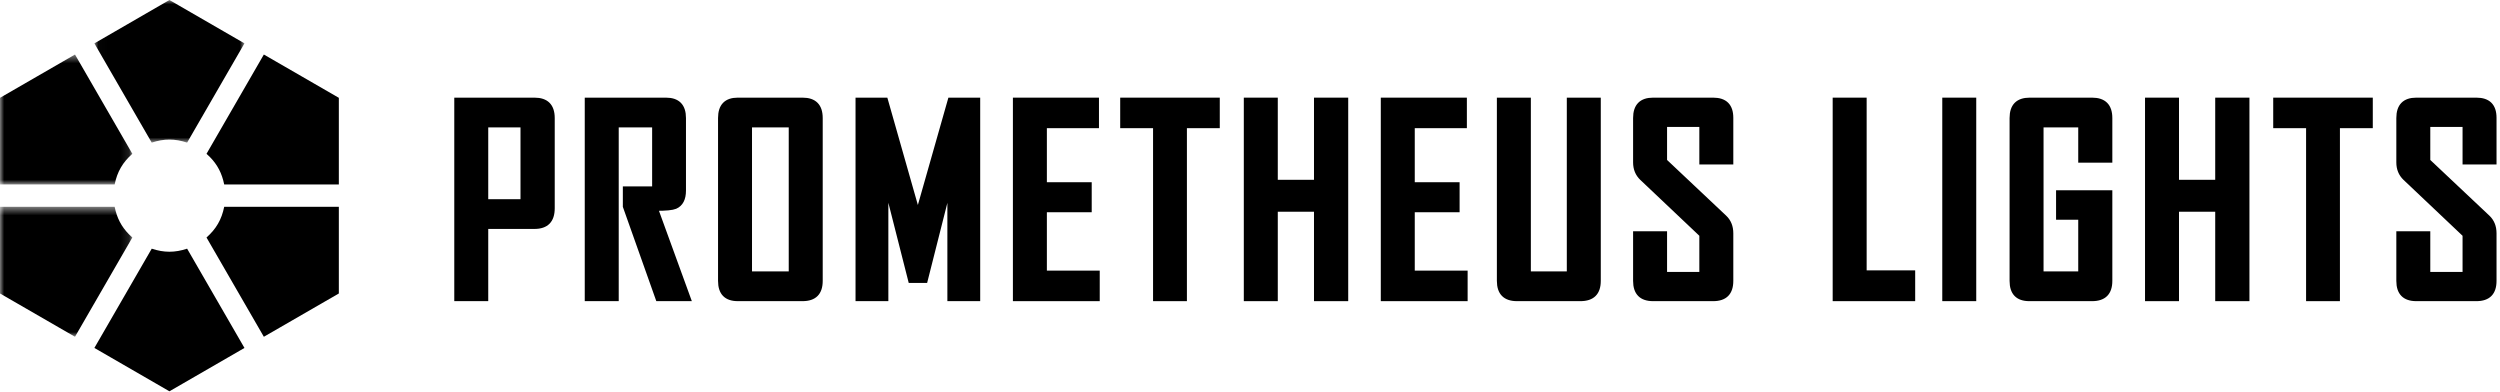
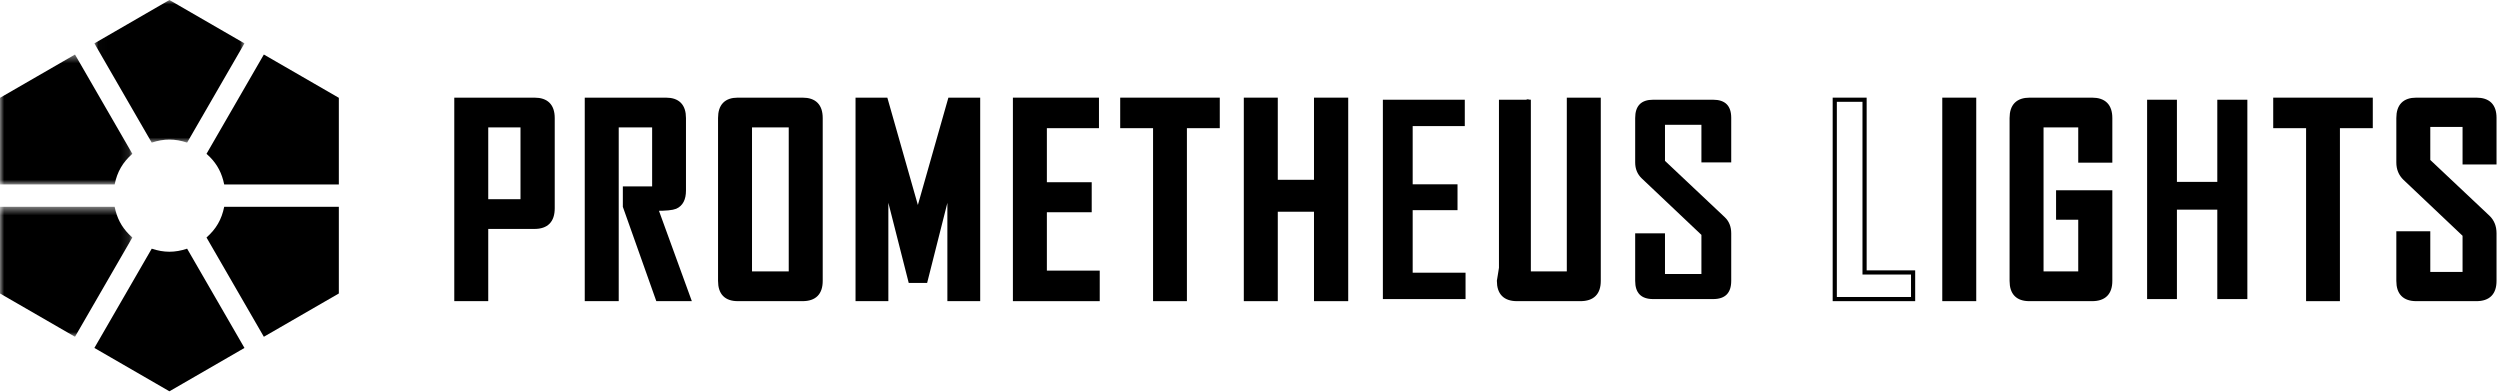
<svg xmlns="http://www.w3.org/2000/svg" xmlns:xlink="http://www.w3.org/1999/xlink" width="300" height="47" viewBox="0 0 300 47">
  <defs>
    <polygon id="75-logo-a" points=".021 0 18.032 0 18.032 17.116 .021 17.116" />
    <polygon id="75-logo-c" points="0 .457 15.881 .457 15.881 16.051 0 16.051" />
    <polygon id="75-logo-e" points="0 .47 15.881 .47 15.881 16.065 0 16.065" />
  </defs>
  <g fill="none" fill-rule="evenodd">
    <g transform="translate(53.913 11.304)">
      <path fill="#000" d="M4.426,12.846 L8.797,12.846 L8.797,3.736 L4.426,3.736 L4.426,12.846 Z M12.405,13.686 C12.405,15.174 11.677,15.918 10.219,15.918 L4.426,15.918 L4.426,24.584 L0.85,24.584 L0.85,0.663 L10.219,0.663 C11.677,0.663 12.405,1.397 12.405,2.864 L12.405,13.686 Z" />
      <path stroke="#000" stroke-width=".5" d="M4.426,12.846 L8.797,12.846 L8.797,3.736 L4.426,3.736 L4.426,12.846 Z M12.405,13.686 C12.405,15.174 11.677,15.918 10.219,15.918 L4.426,15.918 L4.426,24.584 L0.85,24.584 L0.85,0.663 L10.219,0.663 C11.677,0.663 12.405,1.397 12.405,2.864 L12.405,13.686 Z" />
      <path fill="#000" d="M28.751,24.585 L25.021,24.585 L21.078,13.473 L21.078,11.317 L24.593,11.317 L24.593,3.735 L20.084,3.735 L20.084,24.585 L16.507,24.585 L16.507,0.663 L25.999,0.663 C27.436,0.663 28.154,1.397 28.154,2.864 L28.154,11.561 C28.154,12.571 27.813,13.223 27.131,13.518 C26.764,13.671 25.989,13.747 24.807,13.747 L28.751,24.585 Z" />
      <path stroke="#000" stroke-width=".5" d="M28.751,24.585 L25.021,24.585 L21.078,13.473 L21.078,11.317 L24.593,11.317 L24.593,3.735 L20.084,3.735 L20.084,24.585 L16.507,24.585 L16.507,0.663 L25.999,0.663 C27.436,0.663 28.154,1.397 28.154,2.864 L28.154,11.561 C28.154,12.571 27.813,13.223 27.131,13.518 C26.764,13.671 25.989,13.747 24.807,13.747 L28.751,24.585 Z" />
      <path fill="#000" d="M36.078,21.512 L40.985,21.512 L40.985,3.736 L36.078,3.736 L36.078,21.512 Z M44.563,22.399 C44.563,23.857 43.839,24.584 42.391,24.584 L34.627,24.584 C33.21,24.584 32.502,23.857 32.502,22.399 L32.502,2.864 C32.502,1.397 33.21,0.663 34.627,0.663 L42.391,0.663 C43.839,0.663 44.563,1.397 44.563,2.864 L44.563,22.399 Z" />
      <path stroke="#000" stroke-width=".5" d="M36.078,21.512 L40.985,21.512 L40.985,3.736 L36.078,3.736 L36.078,21.512 Z M44.563,22.399 C44.563,23.857 43.839,24.584 42.391,24.584 L34.627,24.584 C33.21,24.584 32.502,23.857 32.502,22.399 L32.502,2.864 C32.502,1.397 33.21,0.663 34.627,0.663 L42.391,0.663 C43.839,0.663 44.563,1.397 44.563,2.864 L44.563,22.399 Z" />
      <path fill="#000" d="M63.461,24.585 L60.022,24.585 L60.022,12.785 C60.022,12.163 60.093,11.297 60.236,10.186 L57.148,22.399 L55.329,22.399 L52.226,10.186 C52.369,11.317 52.44,12.183 52.44,12.785 L52.44,24.585 L49.001,24.585 L49.001,0.663 L52.379,0.663 L56.139,13.885 C56.18,14.027 56.21,14.389 56.231,14.97 C56.231,14.715 56.262,14.353 56.323,13.885 L60.083,0.663 L63.461,0.663 L63.461,24.585 Z" />
      <path stroke="#000" stroke-width=".5" d="M63.461,24.585 L60.022,24.585 L60.022,12.785 C60.022,12.163 60.093,11.297 60.236,10.186 L57.148,22.399 L55.329,22.399 L52.226,10.186 C52.369,11.317 52.44,12.183 52.44,12.785 L52.44,24.585 L49.001,24.585 L49.001,0.663 L52.379,0.663 L56.139,13.885 C56.18,14.027 56.21,14.389 56.231,14.97 C56.231,14.715 56.262,14.353 56.323,13.885 L60.083,0.663 L63.461,0.663 L63.461,24.585 Z" />
      <polygon fill="#000" points="77.805 24.585 67.885 24.585 67.885 .663 77.713 .663 77.713 3.827 71.461 3.827 71.461 10.813 76.842 10.813 76.842 13.915 71.461 13.915 71.461 21.42 77.805 21.42" />
      <polygon stroke="#000" stroke-width=".5" points="77.805 24.585 67.885 24.585 67.885 .663 77.713 .663 77.713 3.827 71.461 3.827 71.461 10.813 76.842 10.813 76.842 13.915 71.461 13.915 71.461 21.42 77.805 21.42" />
      <polygon fill="#000" points="92.21 3.827 88.266 3.827 88.266 24.585 84.704 24.585 84.704 3.827 80.761 3.827 80.761 .663 92.21 .663" />
      <polygon stroke="#000" stroke-width=".5" points="92.21 3.827 88.266 3.827 88.266 24.585 84.704 24.585 84.704 3.827 80.761 3.827 80.761 .663 92.21 .663" />
      <polygon fill="#000" points="107.623 24.585 104.016 24.585 104.016 13.854 99.171 13.854 99.171 24.585 95.594 24.585 95.594 .663 99.171 .663 99.171 10.522 104.016 10.522 104.016 .663 107.623 .663" />
      <polygon stroke="#000" stroke-width=".5" points="107.623 24.585 104.016 24.585 104.016 13.854 99.171 13.854 99.171 24.585 95.594 24.585 95.594 .663 99.171 .663 99.171 10.522 104.016 10.522 104.016 .663 107.623 .663" />
      <polygon fill="#000" points="121.952 24.585 112.032 24.585 112.032 .663 121.861 .663 121.861 3.827 115.608 3.827 115.608 10.813 120.989 10.813 120.989 13.915 115.608 13.915 115.608 21.42 121.952 21.42" />
-       <polygon stroke="#000" stroke-width=".5" points="121.952 24.585 112.032 24.585 112.032 .663 121.861 .663 121.861 3.827 115.608 3.827 115.608 10.813 120.989 10.813 120.989 13.915 115.608 13.915 115.608 21.42 121.952 21.42" />
      <path fill="#000" d="M137.931,22.399 C137.931,23.856 137.197,24.585 135.73,24.585 L128.133,24.585 C126.686,24.585 125.962,23.856 125.962,22.399 L125.962,0.663 L129.54,0.663 L129.54,21.512 L134.354,21.512 L134.354,0.663 L137.931,0.663 L137.931,22.399 Z" />
-       <path stroke="#000" stroke-width=".5" d="M137.931,22.399 C137.931,23.856 137.197,24.585 135.73,24.585 L128.133,24.585 C126.686,24.585 125.962,23.856 125.962,22.399 L125.962,0.663 L129.54,0.663 L129.54,21.512 L134.354,21.512 L134.354,0.663 L137.931,0.663 L137.931,22.399 Z" />
+       <path stroke="#000" stroke-width=".5" d="M137.931,22.399 C137.931,23.856 137.197,24.585 135.73,24.585 L128.133,24.585 C126.686,24.585 125.962,23.856 125.962,22.399 L129.54,0.663 L129.54,21.512 L134.354,21.512 L134.354,0.663 L137.931,0.663 L137.931,22.399 Z" />
      <path fill="#000" d="M153.834,22.399 C153.834,23.856 153.11,24.585 151.663,24.585 L144.464,24.585 C143.027,24.585 142.308,23.856 142.308,22.399 L142.308,16.697 L145.885,16.697 L145.885,21.574 L150.257,21.574 L150.257,16.881 L143.088,10.095 C142.568,9.595 142.308,8.958 142.308,8.183 L142.308,2.864 C142.308,1.397 143.027,0.663 144.464,0.663 L151.663,0.663 C153.11,0.663 153.834,1.387 153.834,2.834 L153.834,8.183 L150.257,8.183 L150.257,3.675 L145.885,3.675 L145.885,8 L153.054,14.756 C153.574,15.245 153.834,15.893 153.834,16.697 L153.834,22.399 Z" />
-       <path stroke="#000" stroke-width=".5" d="M153.834,22.399 C153.834,23.856 153.11,24.585 151.663,24.585 L144.464,24.585 C143.027,24.585 142.308,23.856 142.308,22.399 L142.308,16.697 L145.885,16.697 L145.885,21.574 L150.257,21.574 L150.257,16.881 L143.088,10.095 C142.568,9.595 142.308,8.958 142.308,8.183 L142.308,2.864 C142.308,1.397 143.027,0.663 144.464,0.663 L151.663,0.663 C153.11,0.663 153.834,1.387 153.834,2.834 L153.834,8.183 L150.257,8.183 L150.257,3.675 L145.885,3.675 L145.885,8 L153.054,14.756 C153.574,15.245 153.834,15.893 153.834,16.697 L153.834,22.399 Z" />
-       <polygon fill="#000" points="175.659 24.585 166.258 24.585 166.258 .663 169.835 .663 169.835 21.39 175.659 21.39" />
      <polygon stroke="#000" stroke-width=".5" points="175.659 24.585 166.258 24.585 166.258 .663 169.835 .663 169.835 21.39 175.659 21.39" />
      <polygon fill="#000" points="179.41 24.584 182.986 24.584 182.986 .663 179.41 .663" />
      <polygon stroke="#000" stroke-width=".5" points="179.41 24.584 182.986 24.584 182.986 .663 179.41 .663" />
      <path fill="#000" d="M199.317,22.399 C199.317,23.856 198.588,24.585 197.131,24.585 L189.611,24.585 C188.194,24.585 187.486,23.856 187.486,22.399 L187.486,2.864 C187.486,1.397 188.21,0.663 189.657,0.663 L197.131,0.663 C198.588,0.663 199.317,1.397 199.317,2.864 L199.317,7.969 L195.725,7.969 L195.725,3.735 L191.063,3.735 L191.063,21.512 L195.725,21.512 L195.725,14.817 L193.065,14.817 L193.065,11.775 L199.317,11.775 L199.317,22.399 Z" />
      <path stroke="#000" stroke-width=".5" d="M199.317,22.399 C199.317,23.856 198.588,24.585 197.131,24.585 L189.611,24.585 C188.194,24.585 187.486,23.856 187.486,22.399 L187.486,2.864 C187.486,1.397 188.21,0.663 189.657,0.663 L197.131,0.663 C198.588,0.663 199.317,1.397 199.317,2.864 L199.317,7.969 L195.725,7.969 L195.725,3.735 L191.063,3.735 L191.063,21.512 L195.725,21.512 L195.725,14.817 L193.065,14.817 L193.065,11.775 L199.317,11.775 L199.317,22.399 Z" />
      <polygon fill="#000" points="215.77 24.585 212.163 24.585 212.163 13.854 207.317 13.854 207.317 24.585 203.74 24.585 203.74 .663 207.317 .663 207.317 10.522 212.163 10.522 212.163 .663 215.77 .663" />
-       <polygon stroke="#000" stroke-width=".5" points="215.77 24.585 212.163 24.585 212.163 13.854 207.317 13.854 207.317 24.585 203.74 24.585 203.74 .663 207.317 .663 207.317 10.522 212.163 10.522 212.163 .663 215.77 .663" />
      <polygon fill="#000" points="230.572 3.827 226.628 3.827 226.628 24.585 223.067 24.585 223.067 3.827 219.123 3.827 219.123 .663 230.572 .663" />
      <polygon stroke="#000" stroke-width=".5" points="230.572 3.827 226.628 3.827 226.628 24.585 223.067 24.585 223.067 3.827 219.123 3.827 219.123 .663 230.572 .663" />
      <path fill="#000" d="M245.421,22.399 C245.421,23.856 244.697,24.585 243.25,24.585 L236.051,24.585 C234.614,24.585 233.896,23.856 233.896,22.399 L233.896,16.697 L237.472,16.697 L237.472,21.574 L241.844,21.574 L241.844,16.881 L234.676,10.095 C234.156,9.595 233.896,8.958 233.896,8.183 L233.896,2.864 C233.896,1.397 234.614,0.663 236.051,0.663 L243.25,0.663 C244.697,0.663 245.421,1.387 245.421,2.834 L245.421,8.183 L241.844,8.183 L241.844,3.675 L237.472,3.675 L237.472,8 L244.642,14.756 C245.161,15.245 245.421,15.893 245.421,16.697 L245.421,22.399 Z" />
      <path stroke="#000" stroke-width=".5" d="M245.421,22.399 C245.421,23.856 244.697,24.585 243.25,24.585 L236.051,24.585 C234.614,24.585 233.896,23.856 233.896,22.399 L233.896,16.697 L237.472,16.697 L237.472,21.574 L241.844,21.574 L241.844,16.881 L234.676,10.095 C234.156,9.595 233.896,8.958 233.896,8.183 L233.896,2.864 C233.896,1.397 234.614,0.663 236.051,0.663 L243.25,0.663 C244.697,0.663 245.421,1.387 245.421,2.834 L245.421,8.183 L241.844,8.183 L241.844,3.675 L237.472,3.675 L237.472,8 L244.642,14.756 C245.161,15.245 245.421,15.893 245.421,16.697 L245.421,22.399 Z" />
    </g>
    <path fill="#000" d="M40.661 35.217L40.661 24.818 26.904 24.818C26.595 26.347 25.941 27.47 24.781 28.5L31.662 40.413 40.661 35.217zM40.661 22.138L40.661 11.739 31.662 6.543 24.781 18.457C24.924 18.583 25.06 18.713 25.195 18.847 26.099 19.774 26.634 20.798 26.904 22.138L40.661 22.138z" />
    <g transform="translate(11.304)">
      <mask id="75-logo-b" fill="#fff">
        <use xlink:href="#75-logo-a" />
      </mask>
      <path fill="#000" d="M11.15,17.116 C13.446,13.141 15.743,9.171 18.032,5.204 C15.028,3.463 12.023,1.733 9.026,-0 C6.03,1.733 3.025,3.463 0.021,5.204 C2.31,9.171 4.606,13.141 6.903,17.116 C8.378,16.626 9.674,16.626 11.15,17.116" mask="url(#75-logo-b)" />
    </g>
    <path fill="#000" d="M29.336,41.753 C27.048,37.786 24.751,33.816 22.454,29.841 C20.978,30.331 19.683,30.331 18.208,29.841 C15.911,33.816 13.614,37.786 11.325,41.753 C14.329,43.494 17.334,45.224 20.331,46.956 C23.328,45.224 26.332,43.494 29.336,41.753" />
    <g transform="translate(0 6.087)">
      <mask id="75-logo-d" fill="#fff">
        <use xlink:href="#75-logo-c" />
      </mask>
      <path fill="#000" d="M15.881,12.369 L8.999,0.457 L-0,5.652 L-0,16.051 L13.757,16.051 C14.066,14.523 14.721,13.401 15.881,12.369" mask="url(#75-logo-d)" />
    </g>
    <g transform="translate(0 24.348)">
      <mask id="75-logo-f" fill="#fff">
        <use xlink:href="#75-logo-e" />
      </mask>
      <path fill="#000" d="M8.999,16.065 L15.881,4.153 C15.738,4.025 15.602,3.898 15.467,3.762 C14.562,2.834 14.028,1.81 13.757,0.47 L-0,0.47 L-0,10.869 L8.999,16.065 Z" mask="url(#75-logo-f)" />
    </g>
  </g>
</svg>